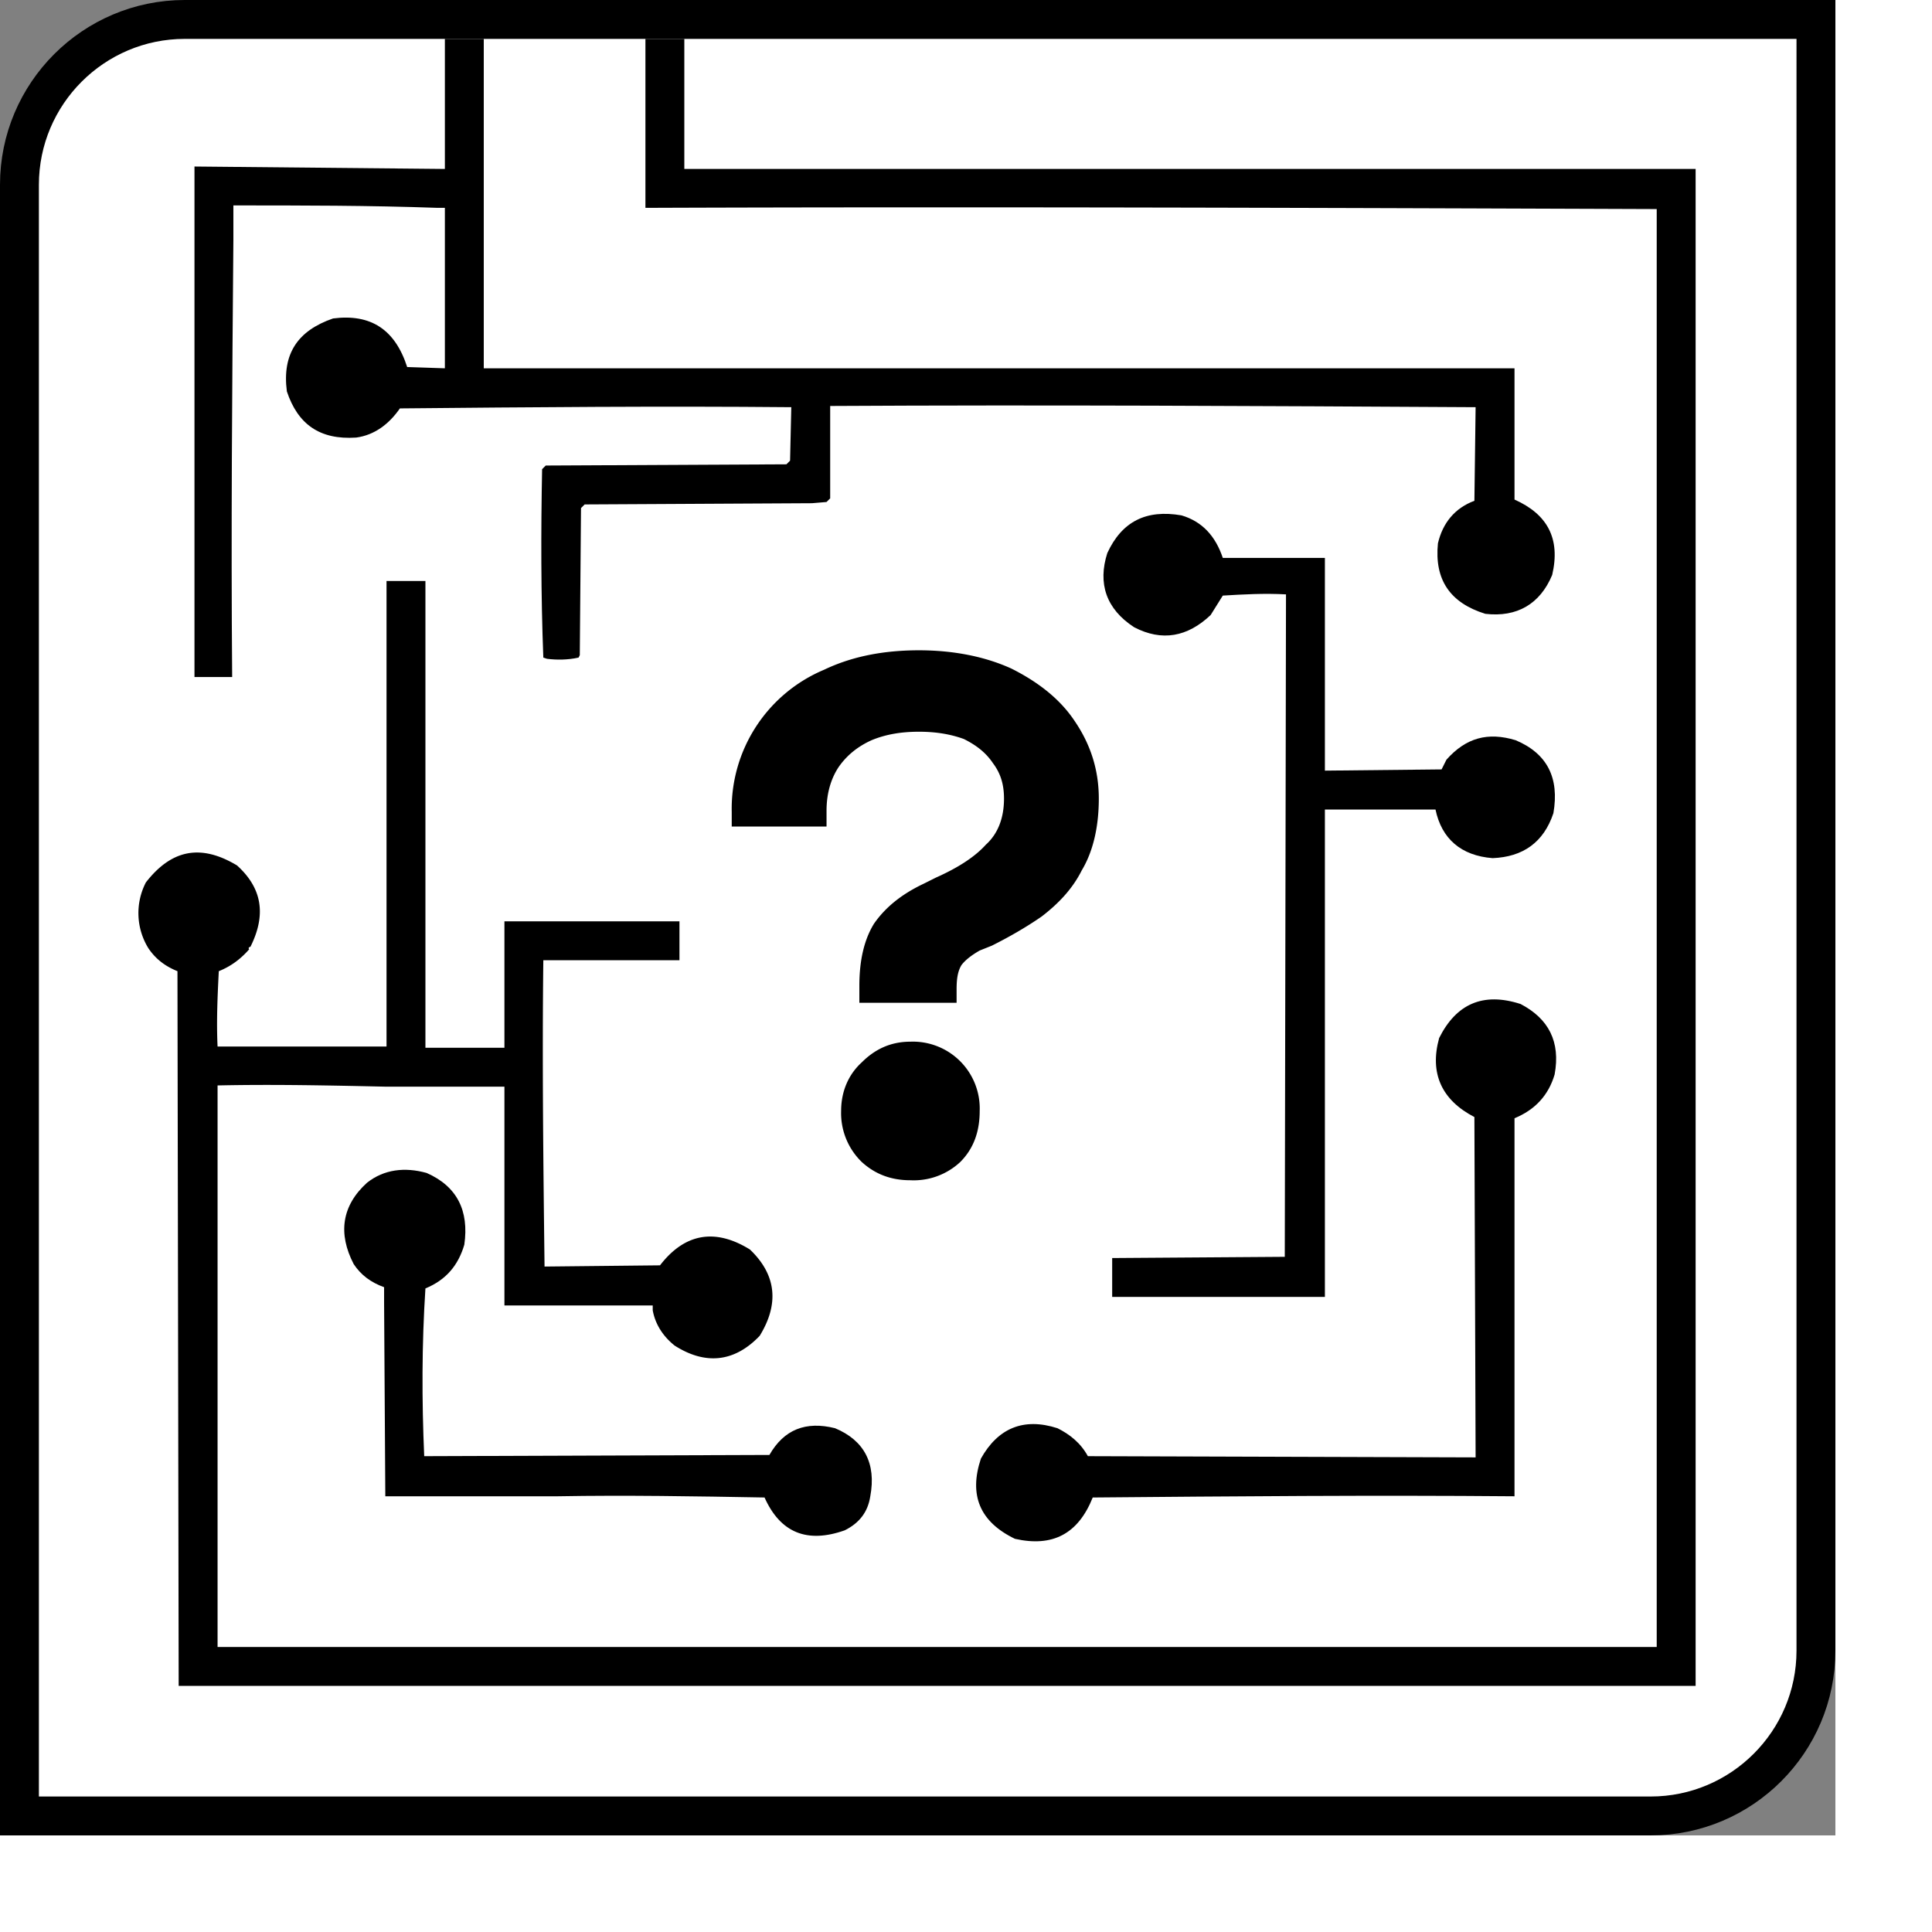
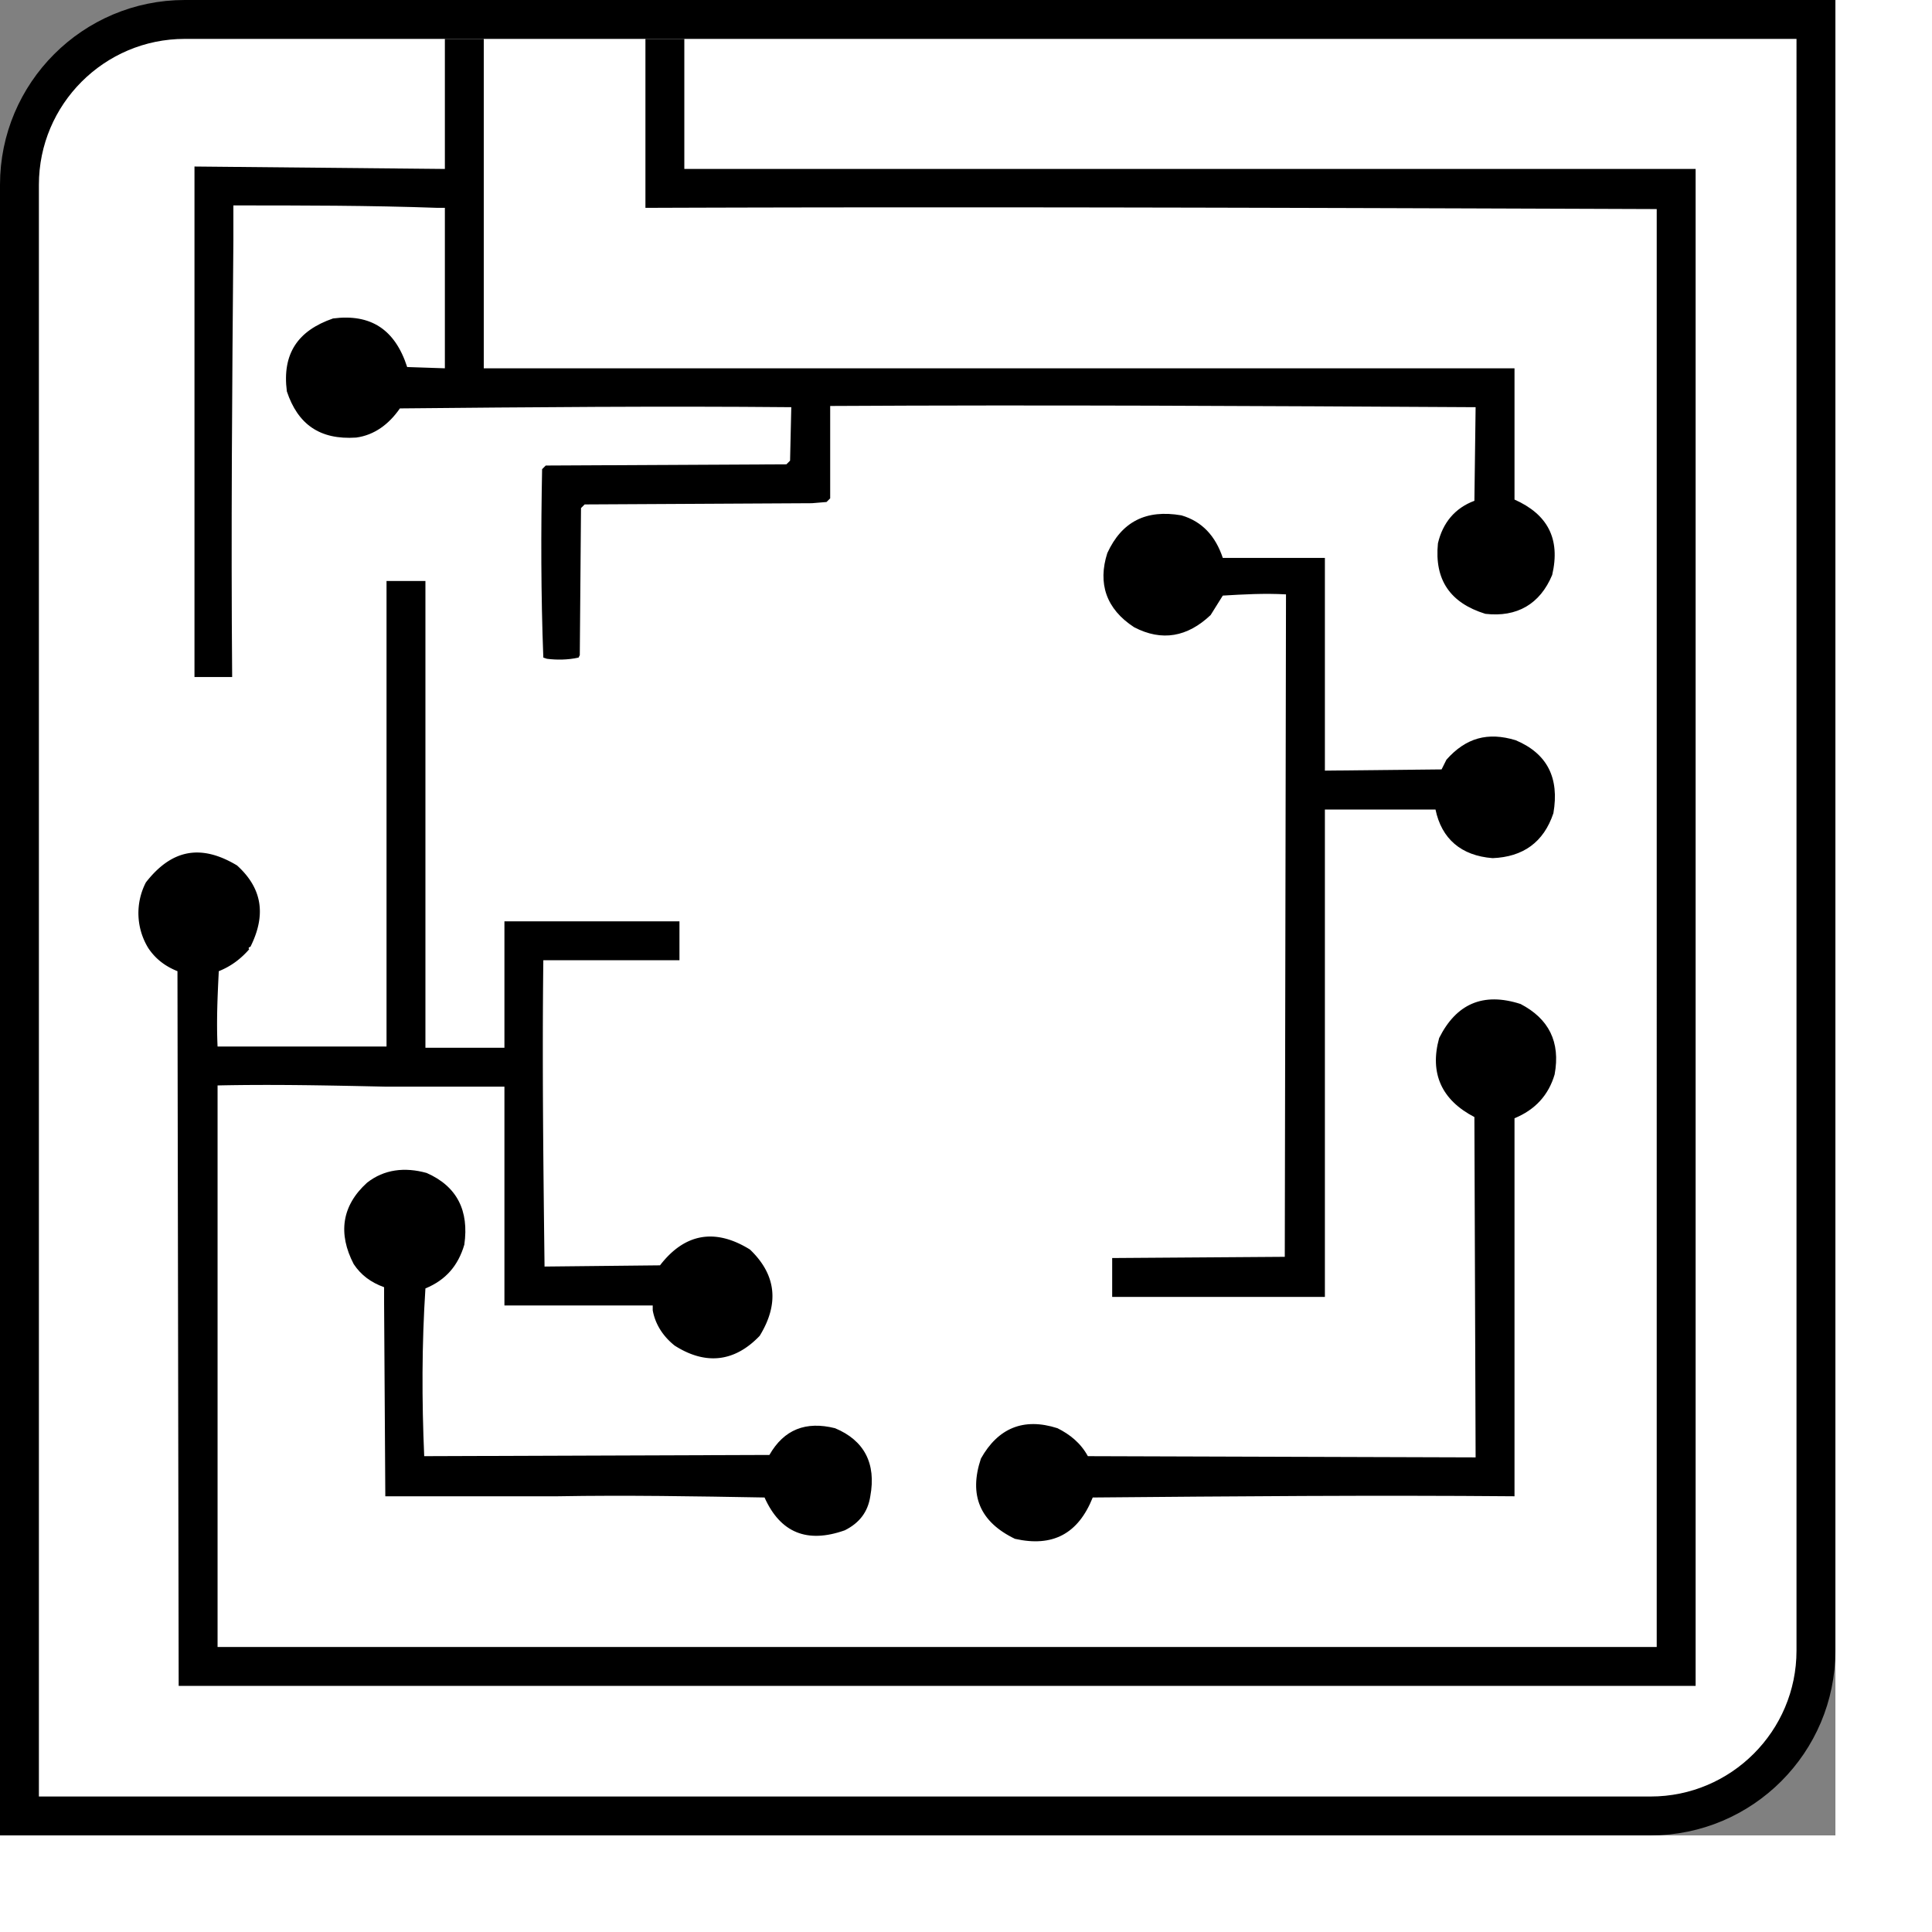
<svg xmlns="http://www.w3.org/2000/svg" version="1.1" width="1510" height="1510">
  <rect width="100%" height="100%" fill="#808080" stroke="none" />
  <svg fill="none" viewBox="0 0 1510 1510">
    <path fill="white" stroke="black" stroke-width="32" d="M1494 32V16H152C77 16 16 77 16 152v1342h1342c75 0 136-61 136-136V32Z" />
    <path fill="black" fill-rule="evenodd" d="M366 32h32v271h848v108c27 12 38 32 31 62-10 24-29 35-55 32-29-9-42-28-39-58 4-17 14-29 30-35l1-77c-177-1-354-2-531-1v76l-3 3-12 1-187 1-3 3-1 121-1 2c-9 2-18 2-26 1l-3-1c-2-52-2-104-1-155l3-3 198-1 3-3 1-44c-108-1-215 0-322 1-9 13-21 22-36 24-30 2-48-11-57-38-4-31 9-50 38-60 31-4 51 9 61 40l31 1V171h-6c-56-2-112-2-168-2v29c-1 119-2 239-1 359h-31V137l206 2V32Z" clip-rule="evenodd" />
    <path fill="black" fill-rule="evenodd" d="M531 32h32v107h832v1248H147l-1-588c-10-4-18-10-24-19a55 55 0 0 1-2-54c21-27 45-32 75-14 21 19 24 41 11 67-1 0-2 1-1 2-7 8-15 14-25 18-1 20-2 41-1 62h139V478h32v384h65V758h144v32H447c-1 84 0 168 1 252l95-1c20-26 45-31 74-13 22 21 24 45 8 71-21 22-45 24-70 8-10-8-16-18-18-29v-4H415V894h-98c-46-1-92-2-138-1v462h1184V172c-278-1-555-2-832-1V32Z" clip-rule="evenodd" />
    <path fill="black" fill-rule="evenodd" d="M1090 459v175l96-1 4-8c16-18 34-23 57-16 26 11 36 31 31 60-8 24-25 36-50 37-26-2-42-16-47-40h-91v401H915v-32l142-1 1-545c-18-1-35 0-52 1l-10 16c-19 18-40 22-63 10-23-15-30-36-22-61 12-26 32-36 61-31 17 5 28 17 34 35h84Z" clip-rule="evenodd" />
    <path fill="black" fill-rule="evenodd" d="m895 1198 319 1-1-280c-27-14-37-36-29-65 14-28 36-38 67-28 23 12 33 31 28 58-5 17-16 29-33 36v311c-116-1-232 0-347 1-12 30-33 41-64 34-29-14-38-36-28-66 14-25 35-34 63-25 10 5 19 12 25 23ZM350 1060c-3 46-3 92-1 138l284-1c12-21 30-28 54-22 24 10 34 29 29 56-2 13-9 22-21 28-31 11-53 2-66-27-57-1-114-2-170-1H317l-1-159v-13c-11-4-19-10-25-19-13-25-10-48 11-67 14-11 31-13 49-8 25 11 35 31 31 59-5 17-15 29-32 36Z" clip-rule="evenodd" />
-     <path fill="black" d="M707 825v-14c0-21 4-38 12-51 9-13 22-24 41-33l10-5c18-8 32-17 41-27 10-9 15-22 15-38 0-12-3-21-9-29-6-9-14-15-24-20-11-4-23-6-37-6s-27 2-39 7c-11 5-20 12-27 22-6 9-10 21-10 36v13h-78v-12a124 124 0 0 1 76-117c23-11 49-16 78-16 28 0 54 5 76 15 22 11 40 25 52 43 13 19 20 40 20 64s-5 44-14 59c-8 16-20 28-33 38-13 9-27 17-41 24l-10 4c-7 4-12 8-15 12-3 5-4 11-4 20v11h-80Zm42 146c-16 0-29-5-40-15a56 56 0 0 1-17-42c0-16 6-30 17-40 11-11 24-17 40-17a55 55 0 0 1 57 57c0 17-5 31-16 42a56 56 0 0 1-41 15Z" />
  </svg>
  <style>@media (prefers-color-scheme: light) { :root { filter: none; } } :root { transform: scale(0.95); }
</style>
</svg>